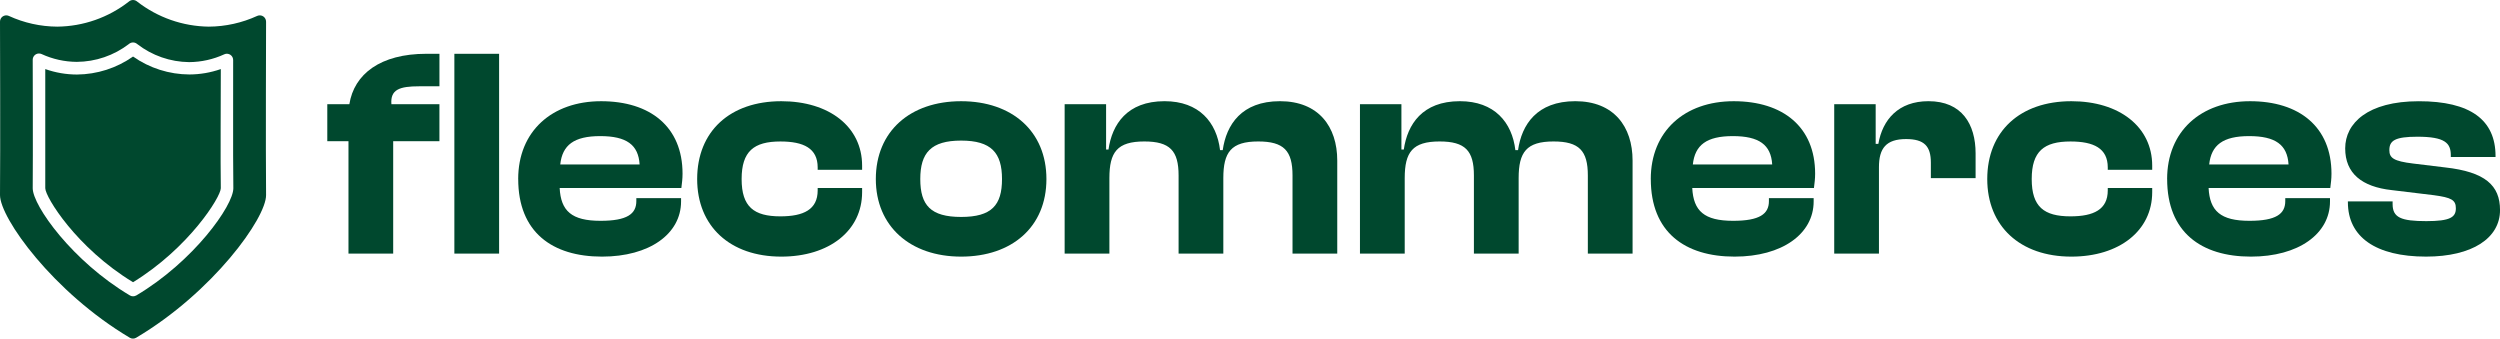
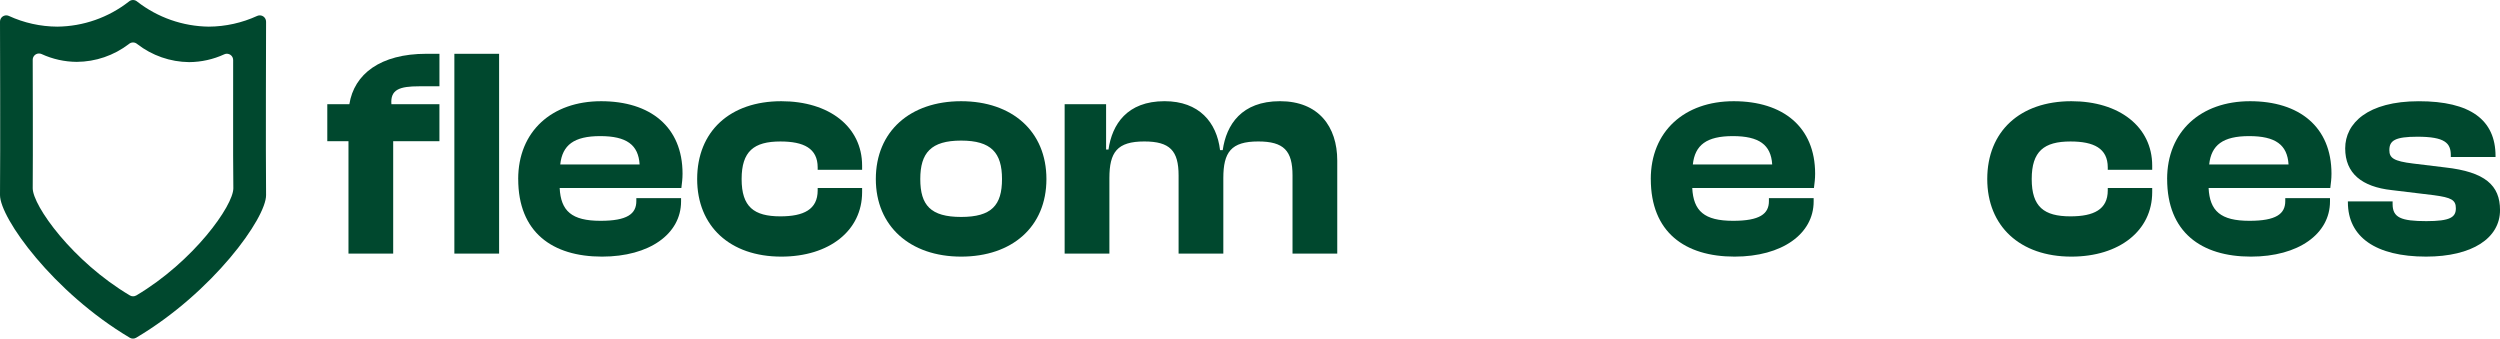
<svg xmlns="http://www.w3.org/2000/svg" id="Layer_2" data-name="Layer 2" viewBox="0 0 1181.43 160.02">
  <defs>
    <style> .cls-1 { fill: #00482e; } </style>
  </defs>
  <g id="Layer_1-2" data-name="Layer 1">
    <g>
      <path class="cls-1" d="M164.68,119.86v-53.14h-10.01v-17.48h10.43c2.26-14.24,14.66-23.82,36.37-23.82h6.2v15.36h-9.59c-9.3,0-13.67,1.55-13.11,8.46h22.69v17.48h-21.85v53.14h-21.14Zm50.04,0V25.41h21.14V119.86h-21.14Z" />
      <path class="cls-1" d="M244.88,84.62c0-22.55,15.93-36.79,39.19-36.79s38.48,12.12,38.48,34.25c0,2.54-.28,4.37-.56,6.77h-57.51c.56,10.85,5.64,15.5,19.31,15.5,12.55,0,16.92-3.24,16.92-9.3v-1.41h21.14v1.55c0,15.36-14.94,26.08-37.35,26.08-23.54,0-39.61-11.56-39.61-36.65Zm19.88-6.91h37.5c-.56-9.3-6.2-13.39-18.61-13.39s-17.9,4.23-18.89,13.39Z" />
      <path class="cls-1" d="M329.46,84.62c0-22.55,15.51-36.79,39.75-36.79,22.69,0,38.2,12.12,38.2,30.45v1.97h-21v-1.13c0-9.02-6.62-12.26-17.62-12.26-12.55,0-18.32,4.65-18.32,17.76s5.78,17.62,18.32,17.62c11,0,17.62-3.24,17.62-12.26v-1.13h21v1.97c0,18.18-15.51,30.45-38.2,30.45-24.25,0-39.75-14.38-39.75-36.65Z" />
      <path class="cls-1" d="M413.89,84.62c0-22.55,16.21-36.79,40.31-36.79s40.31,14.24,40.31,36.79-16.21,36.65-40.31,36.65-40.31-14.38-40.31-36.65Zm59.63,0c0-12.4-5.07-18.18-19.31-18.18s-19.31,5.78-19.31,18.18,4.93,17.9,19.31,17.9,19.31-5.5,19.31-17.9Z" />
      <path class="cls-1" d="M503.12,119.86V49.23h19.59v21.43h1.13c1.69-11.84,8.74-22.84,26.5-22.84,16.35,0,24.67,10.01,26.22,23.12h1.27c1.69-11.98,8.88-23.12,27.06-23.12s27.06,11.98,27.06,28.05v43.98h-21.14v-36.93c0-11.7-4.09-16.07-16.21-16.07-12.83,0-16.49,5.07-16.49,17.34v35.66h-21.14v-36.93c0-11.7-4.09-16.07-16.21-16.07-12.83,0-16.49,5.07-16.49,17.34v35.66h-21.14Z" />
-       <path class="cls-1" d="M642.68,119.86V49.23h19.59v21.43h1.13c1.69-11.84,8.74-22.84,26.5-22.84,16.35,0,24.67,10.01,26.22,23.12h1.27c1.69-11.98,8.88-23.12,27.06-23.12s27.06,11.98,27.06,28.05v43.98h-21.14v-36.93c0-11.7-4.09-16.07-16.21-16.07-12.83,0-16.49,5.07-16.49,17.34v35.66h-21.14v-36.93c0-11.7-4.09-16.07-16.21-16.07-12.83,0-16.49,5.07-16.49,17.34v35.66h-21.14Z" />
      <path class="cls-1" d="M780.11,84.62c0-22.55,15.93-36.79,39.19-36.79s38.48,12.12,38.48,34.25c0,2.54-.28,4.37-.56,6.77h-57.51c.56,10.85,5.64,15.5,19.31,15.5,12.55,0,16.92-3.24,16.92-9.3v-1.41h21.14v1.55c0,15.36-14.94,26.08-37.35,26.08-23.54,0-39.61-11.56-39.61-36.65Zm19.88-6.91h37.5c-.56-9.3-6.2-13.39-18.61-13.39s-17.9,4.23-18.89,13.39Z" />
-       <path class="cls-1" d="M866.8,119.86V49.23h19.59v18.75h1.27c1.97-11.42,9.44-20.16,23.68-20.16,15.79,0,22.27,10.85,22.27,24.67v11.7h-21.14v-7.33c0-7.75-3.1-11.14-11.7-11.14-9.44,0-12.83,4.37-12.83,13.25v40.88h-21.14Z" />
      <path class="cls-1" d="M939.12,84.62c0-22.55,15.5-36.79,39.75-36.79,22.69,0,38.2,12.12,38.2,30.45v1.97h-21v-1.13c0-9.02-6.62-12.26-17.62-12.26-12.54,0-18.32,4.65-18.32,17.76s5.78,17.62,18.32,17.62c11,0,17.62-3.24,17.62-12.26v-1.13h21v1.97c0,18.18-15.51,30.45-38.2,30.45-24.25,0-39.75-14.38-39.75-36.65Z" />
      <path class="cls-1" d="M1024.12,84.62c0-22.55,15.93-36.79,39.19-36.79s38.48,12.12,38.48,34.25c0,2.54-.28,4.37-.56,6.77h-57.51c.56,10.85,5.64,15.5,19.31,15.5,12.55,0,16.92-3.24,16.92-9.3v-1.41h21.14v1.55c0,15.36-14.94,26.08-37.35,26.08-23.54,0-39.61-11.56-39.61-36.65Zm19.88-6.91h37.5c-.56-9.3-6.2-13.39-18.61-13.39s-17.9,4.23-18.89,13.39Z" />
      <path class="cls-1" d="M1109.54,95.61v-.42h21.14v1.27c0,6.34,3.95,8.04,15.93,8.04,11.28,0,13.96-1.83,13.96-6.06,0-3.95-2.11-5.08-10.43-6.2l-19.88-2.4c-14.1-1.55-21.99-7.89-21.99-19.73s10.57-22.27,34.82-22.27,36.23,8.74,36.23,25.94v.42h-21.14v-.85c0-5.78-2.82-8.74-15.79-8.74-10.57,0-13.25,1.83-13.25,6.34,0,3.67,1.97,5.22,11.28,6.34l15.08,1.83c18.89,2.11,25.94,8.46,25.94,20.16,0,13.25-13.11,21.99-34.96,21.99-23.82,0-36.93-9.3-36.93-25.65Z" />
    </g>
    <g>
-       <path class="cls-1" d="M104.34,32.64c-4.76,1.67-9.77,2.53-14.81,2.55-9.55-.03-18.85-2.99-26.66-8.47-7.77,5.47-17.02,8.43-26.52,8.5-5.1-.01-10.15-.88-14.96-2.58v56.29c0,4.18,14.81,28.26,41.48,44.44,26.46-16.26,41.48-40.35,41.48-44.44-.21-12.09,0-44.44,0-56.29Z" />
      <path class="cls-1" d="M125.73,10.25c.01-1.64-1.3-2.97-2.94-2.99-.43,0-.85,.09-1.24,.26-7.18,3.29-14.97,5.02-22.87,5.07-12.28-.15-24.17-4.31-33.86-11.85-1.12-.98-2.79-.98-3.91,0-9.68,7.57-21.58,11.73-33.86,11.85-7.9-.05-15.69-1.77-22.87-5.07-1.49-.67-3.25,0-3.92,1.49C.09,9.4,0,9.82,0,10.25,0,10.87,.21,71.96,0,92.19,0,103.04,25.12,138.11,61.36,159.62c.92,.53,2.05,.53,2.96,0,36.29-21.51,61.53-56.62,61.42-67.46-.21-20.23,0-81.32,0-81.92Zm-61.36,129.38c-.92,.53-2.05,.53-2.96,0-27.11-16.06-45.95-42.42-45.95-50.69,.15-14.99,0-60.2,0-60.67-.01-1.64,1.3-2.97,2.94-2.99,.43,0,.85,.09,1.24,.26,5.22,2.4,10.88,3.66,16.62,3.7,8.92-.05,17.58-3.01,24.65-8.44,1.12-.98,2.79-.98,3.91,0,7.03,5.46,15.66,8.46,24.56,8.56,5.74-.04,11.41-1.3,16.62-3.7,1.49-.67,3.25,0,3.92,1.49,.17,.39,.26,.81,.26,1.24,.09,.44-.15,45.74,.09,60.56,0,8.27-18.84,34.63-45.89,50.69Z" />
    </g>
  </g>
</svg>